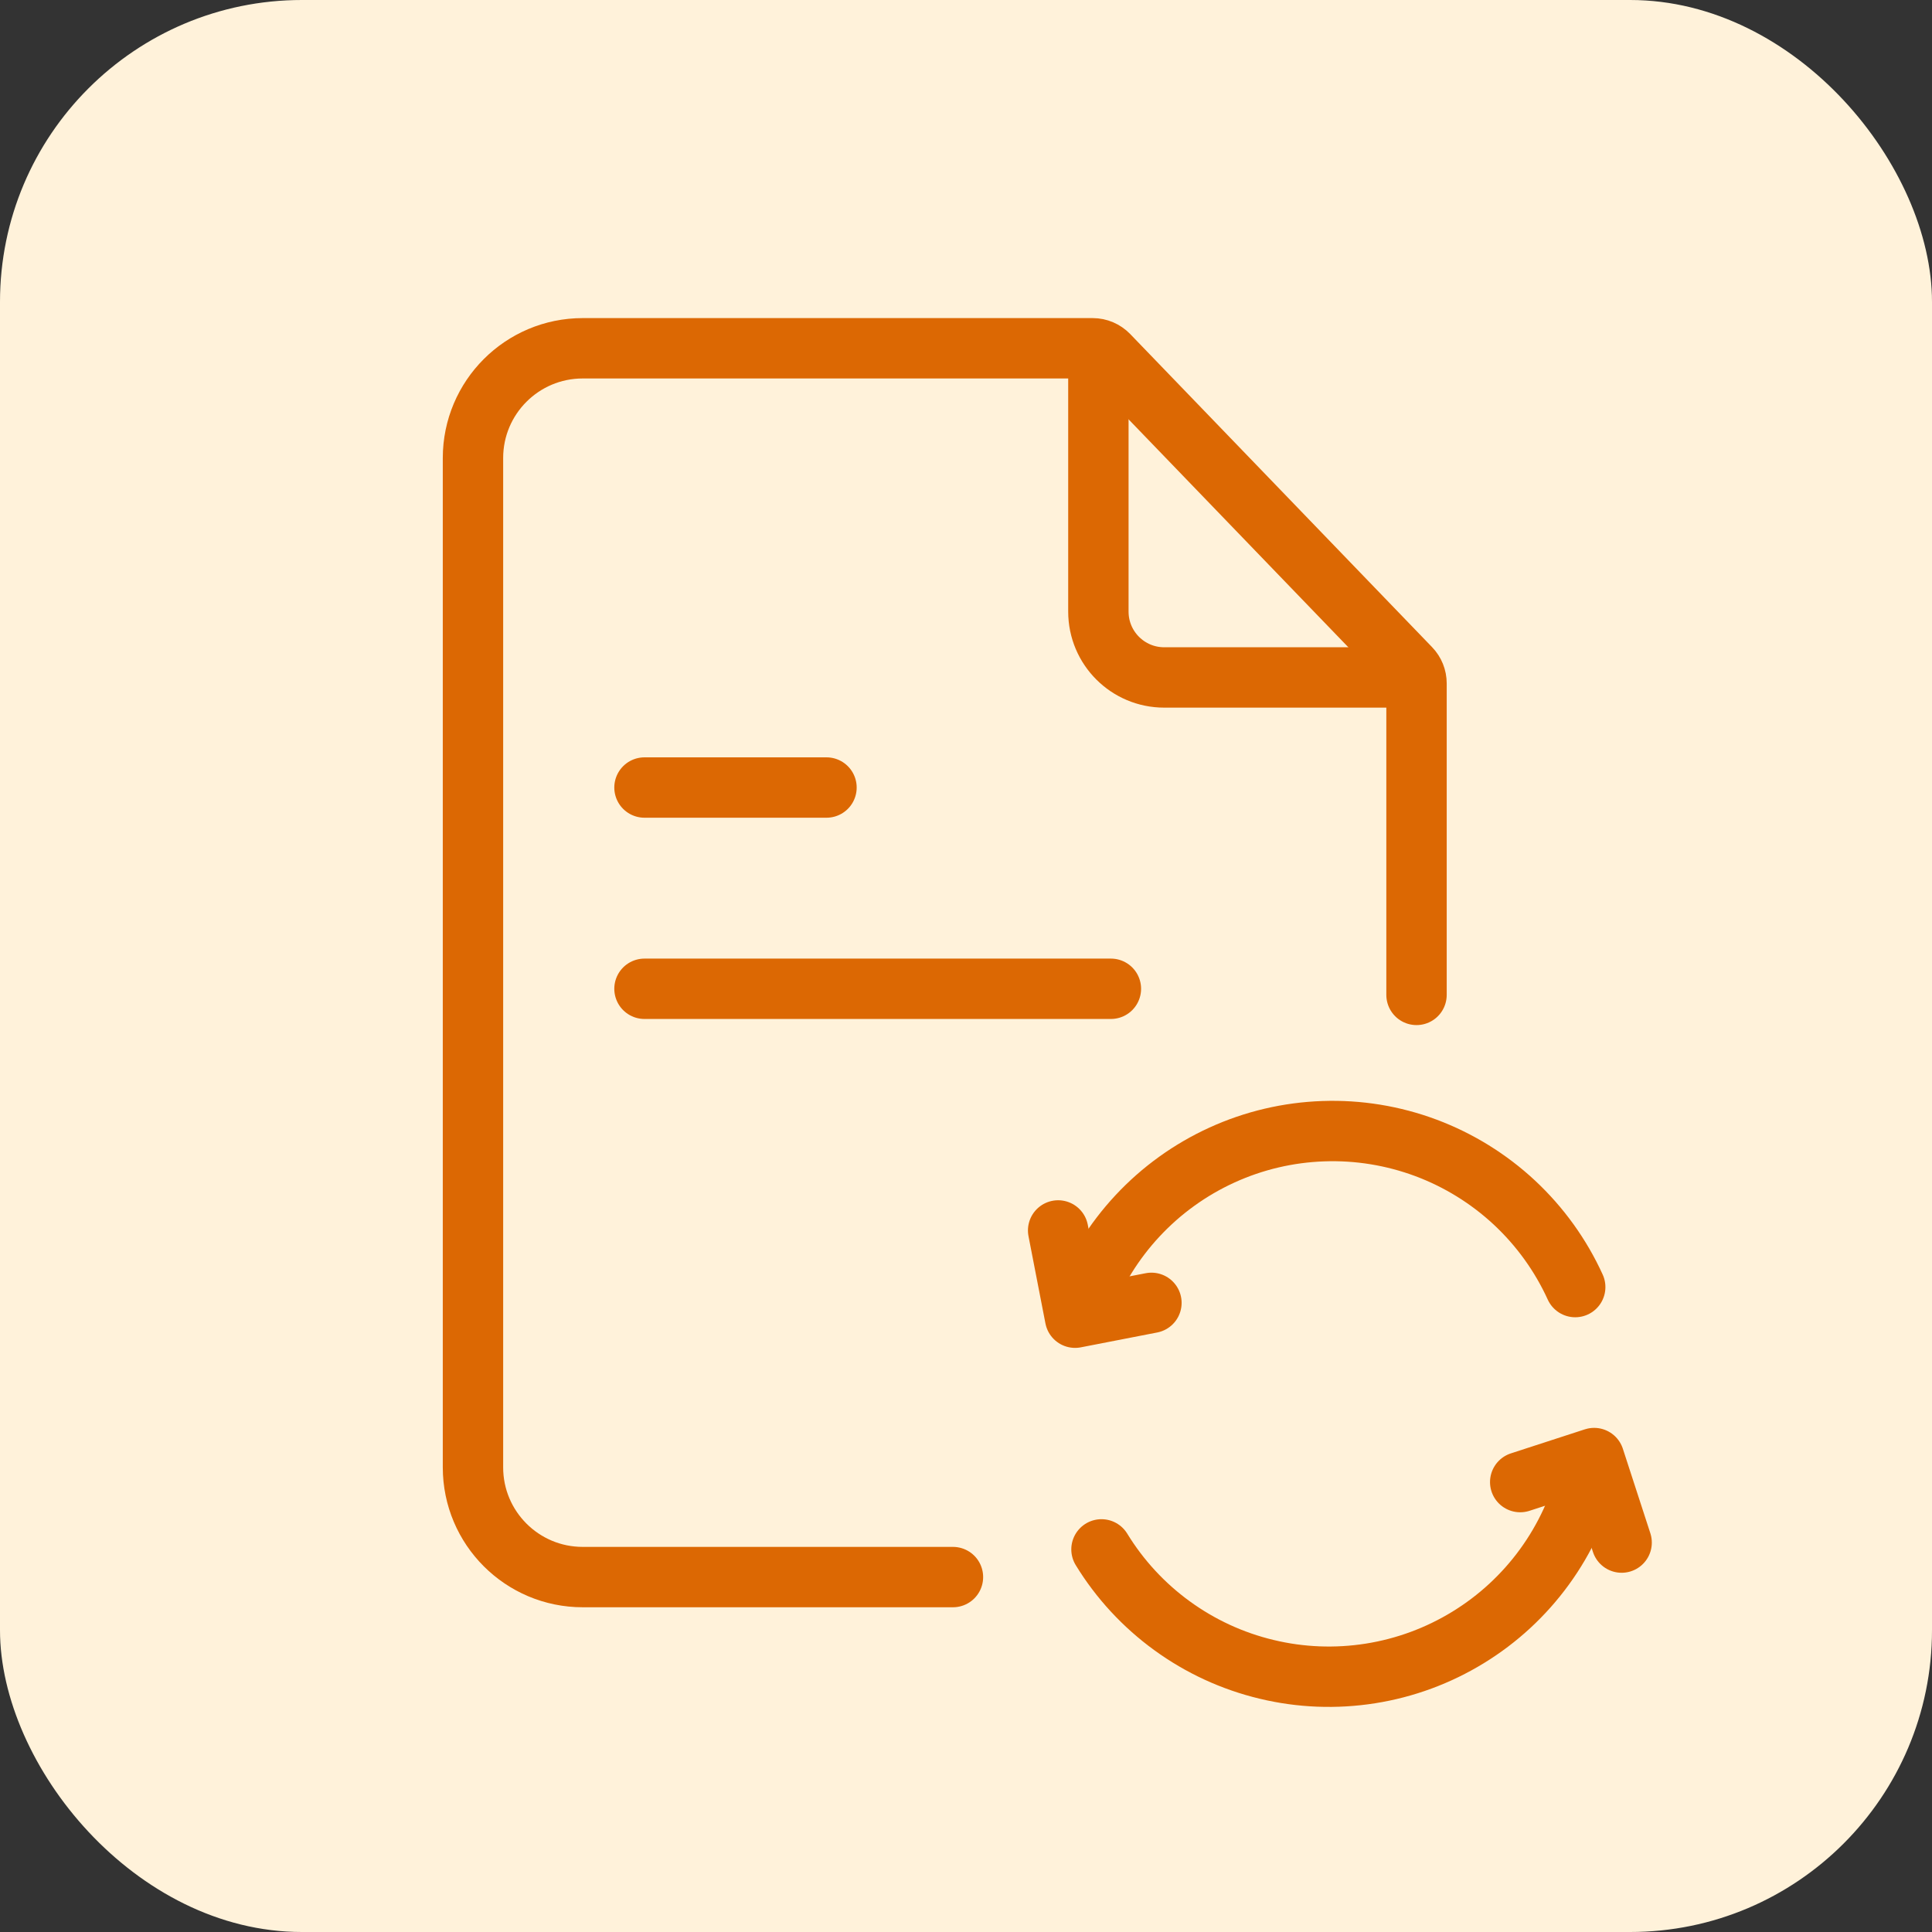
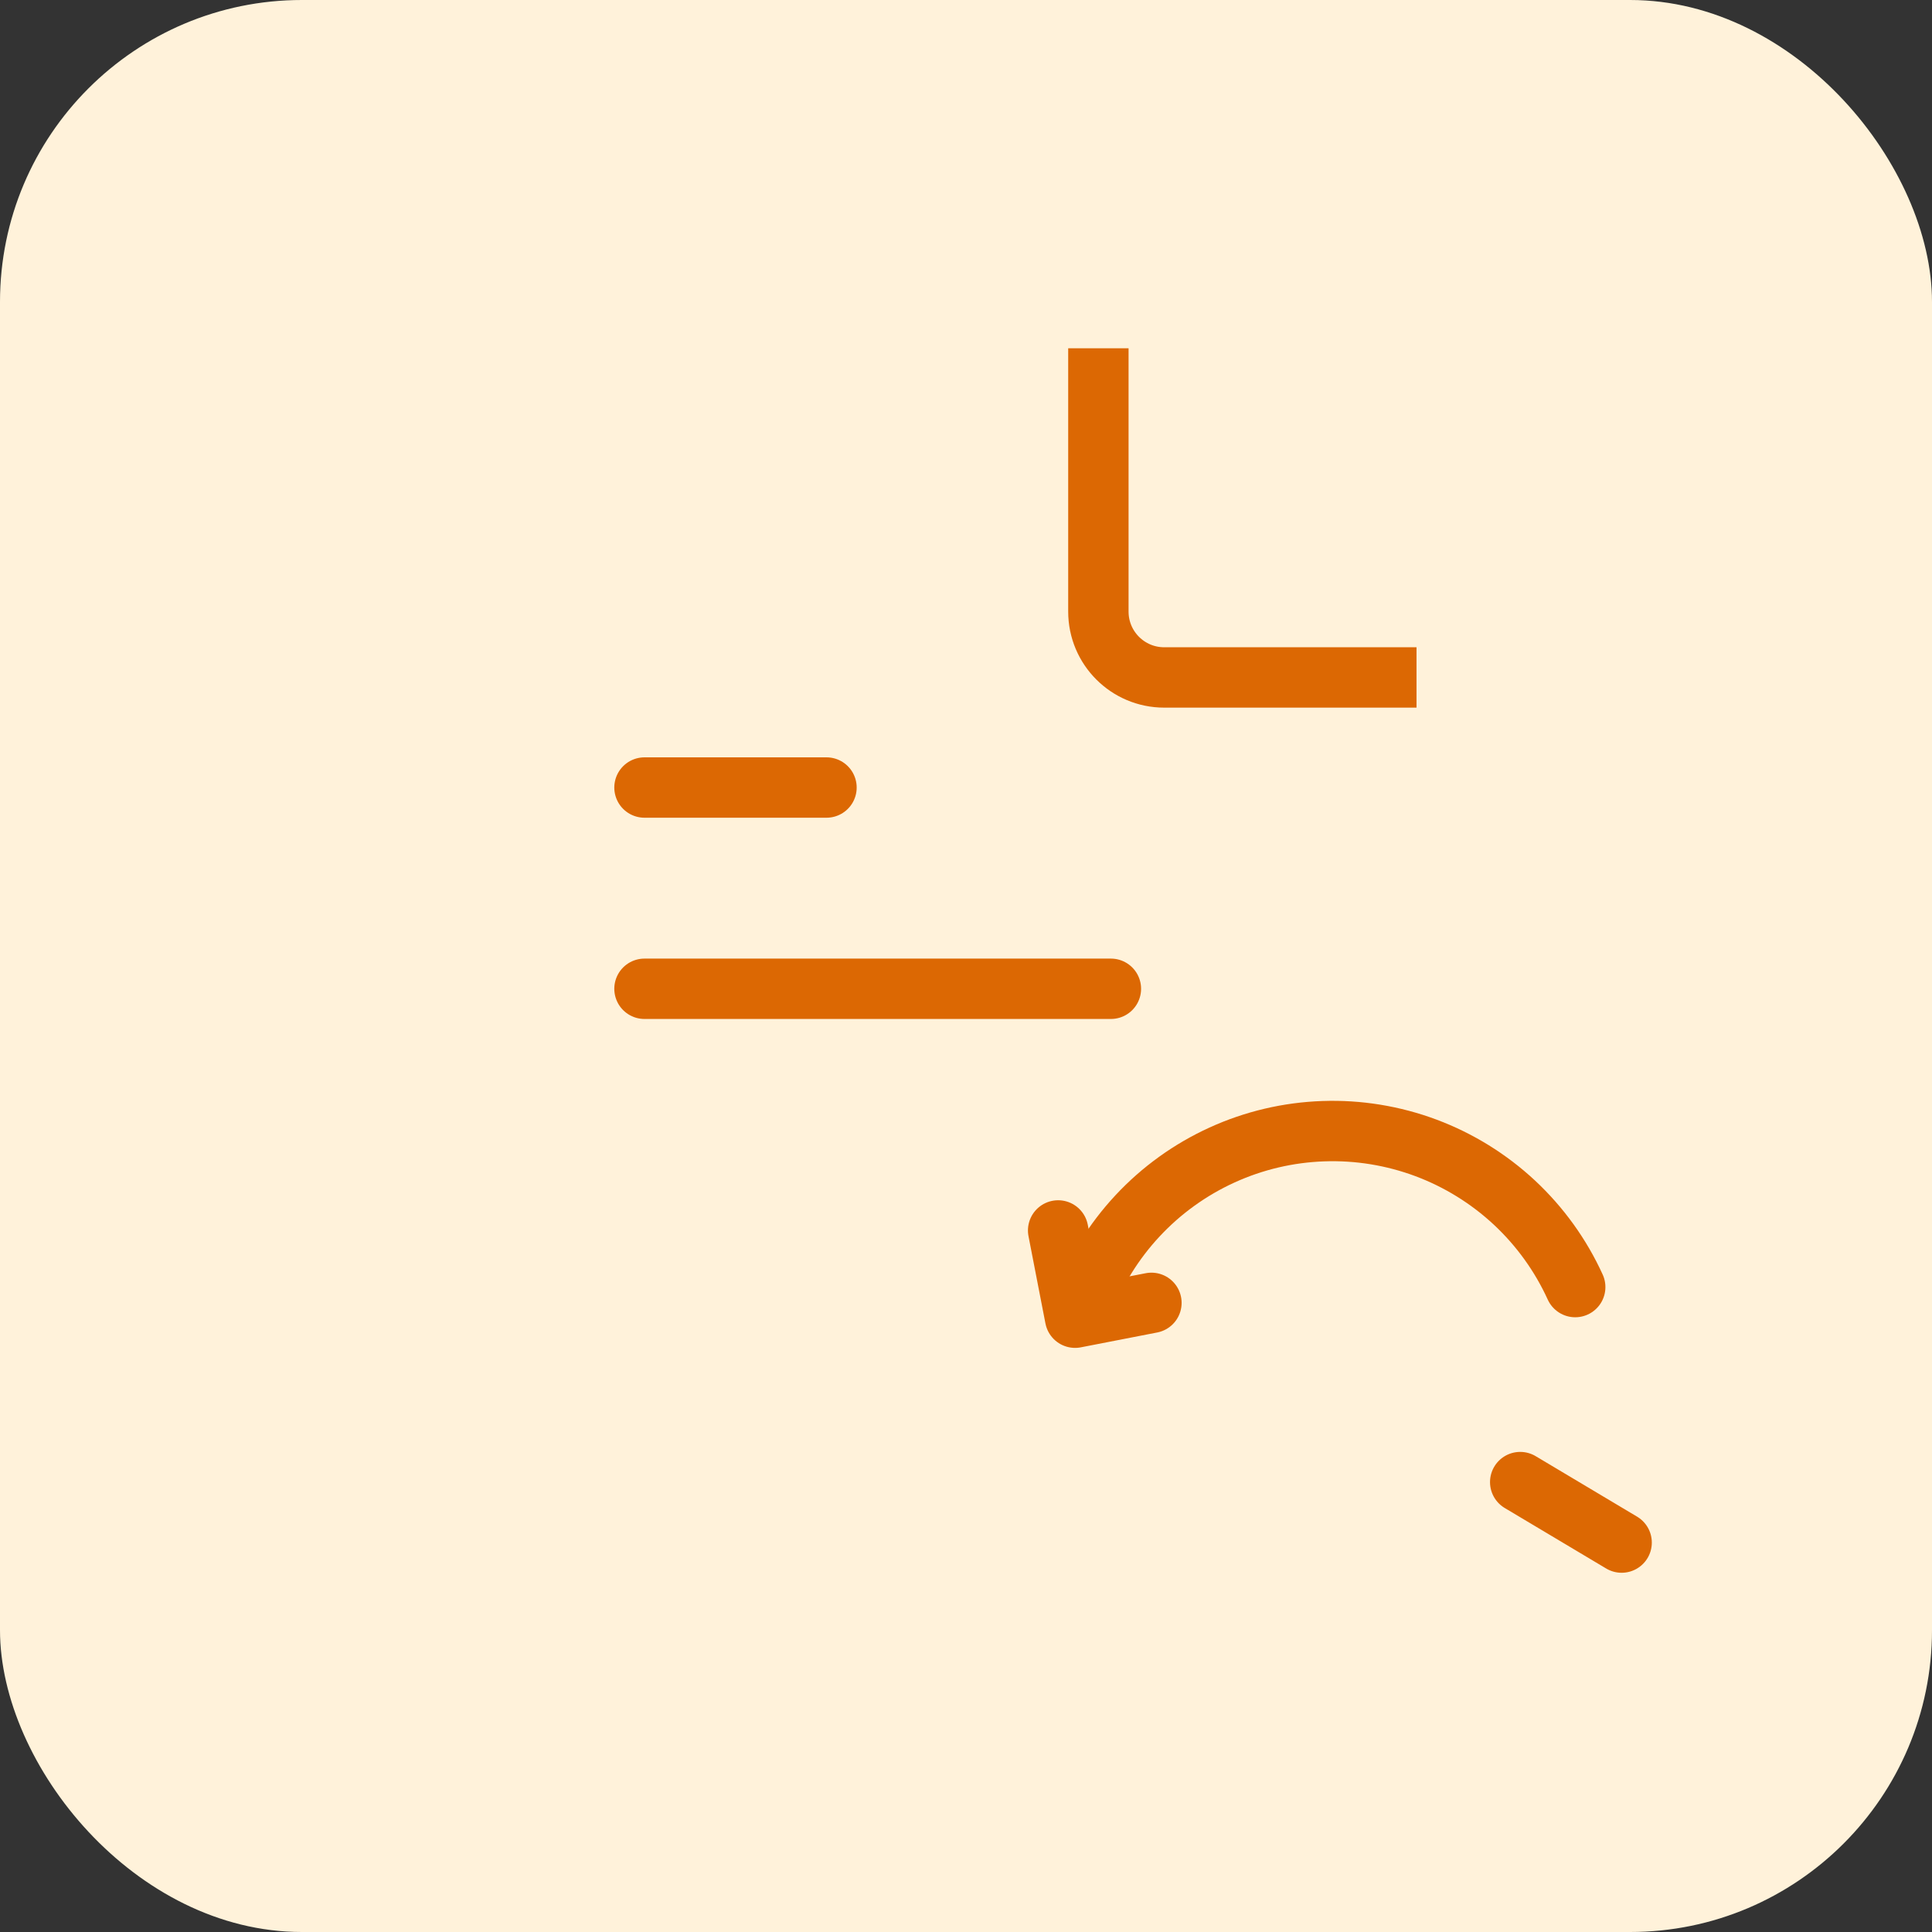
<svg xmlns="http://www.w3.org/2000/svg" width="48" height="48" viewBox="0 0 48 48" fill="none">
  <rect x="0" y="0" width="48" height="48" fill="#333333" stroke="none" />
  <rect width="48" height="48" rx="7.5" fill="#FFF2DA" />
  <path d="M16.012 24.566H27.6" stroke="#DC6803" stroke-width="1.5" stroke-linecap="round" />
  <path d="M16.012 19.566H20.534" stroke="#DC6803" stroke-width="1.5" stroke-linecap="round" />
  <path d="M27.289 8.653V15.195C27.289 16.099 28.021 16.831 28.924 16.831H35.193" stroke="#DC6803" stroke-width="1.5" />
-   <path d="M23.676 39.182H14.477C12.972 39.182 11.751 37.962 11.751 36.457V11.379C11.751 9.874 12.972 8.653 14.477 8.653H27.148C27.296 8.653 27.437 8.714 27.54 8.82L35.041 16.6C35.139 16.702 35.193 16.837 35.193 16.978V24.718" stroke="#DC6803" stroke-width="1.5" stroke-linecap="round" />
-   <path d="M32.458 42.316C36.324 42.316 39.458 39.182 39.458 35.316C39.458 31.45 36.324 28.316 32.458 28.316C28.592 28.316 25.458 31.45 25.458 35.316C25.458 39.182 28.592 42.316 32.458 42.316Z" fill="#FFF2DA" />
-   <path d="M39.455 36.58C39.252 37.425 38.885 38.223 38.373 38.927C37.862 39.631 37.217 40.227 36.475 40.681C35.733 41.136 34.91 41.44 34.05 41.576C33.191 41.712 32.313 41.678 31.468 41.474C30.622 41.272 29.824 40.904 29.12 40.392C28.416 39.881 27.82 39.236 27.366 38.494" stroke="#DC6803" stroke-width="1.5" stroke-linecap="round" />
-   <path d="M37.769 36.822L39.606 36.225L40.289 38.325" stroke="#DC6803" stroke-width="1.5" stroke-linecap="round" stroke-linejoin="round" />
+   <path d="M37.769 36.822L40.289 38.325" stroke="#DC6803" stroke-width="1.5" stroke-linecap="round" stroke-linejoin="round" />
  <path d="M26.903 32.404C27.207 31.589 27.67 30.842 28.263 30.206C28.856 29.57 29.569 29.057 30.361 28.696C31.152 28.335 32.007 28.134 32.877 28.104C33.746 28.073 34.613 28.215 35.428 28.519C36.243 28.824 36.989 29.286 37.626 29.879C38.262 30.473 38.775 31.185 39.136 31.977" stroke="#DC6803" stroke-width="1.5" stroke-linecap="round" />
  <path d="M28.607 32.369L26.71 32.738L26.289 30.57" stroke="#DC6803" stroke-width="1.5" stroke-linecap="round" stroke-linejoin="round" />
</svg>